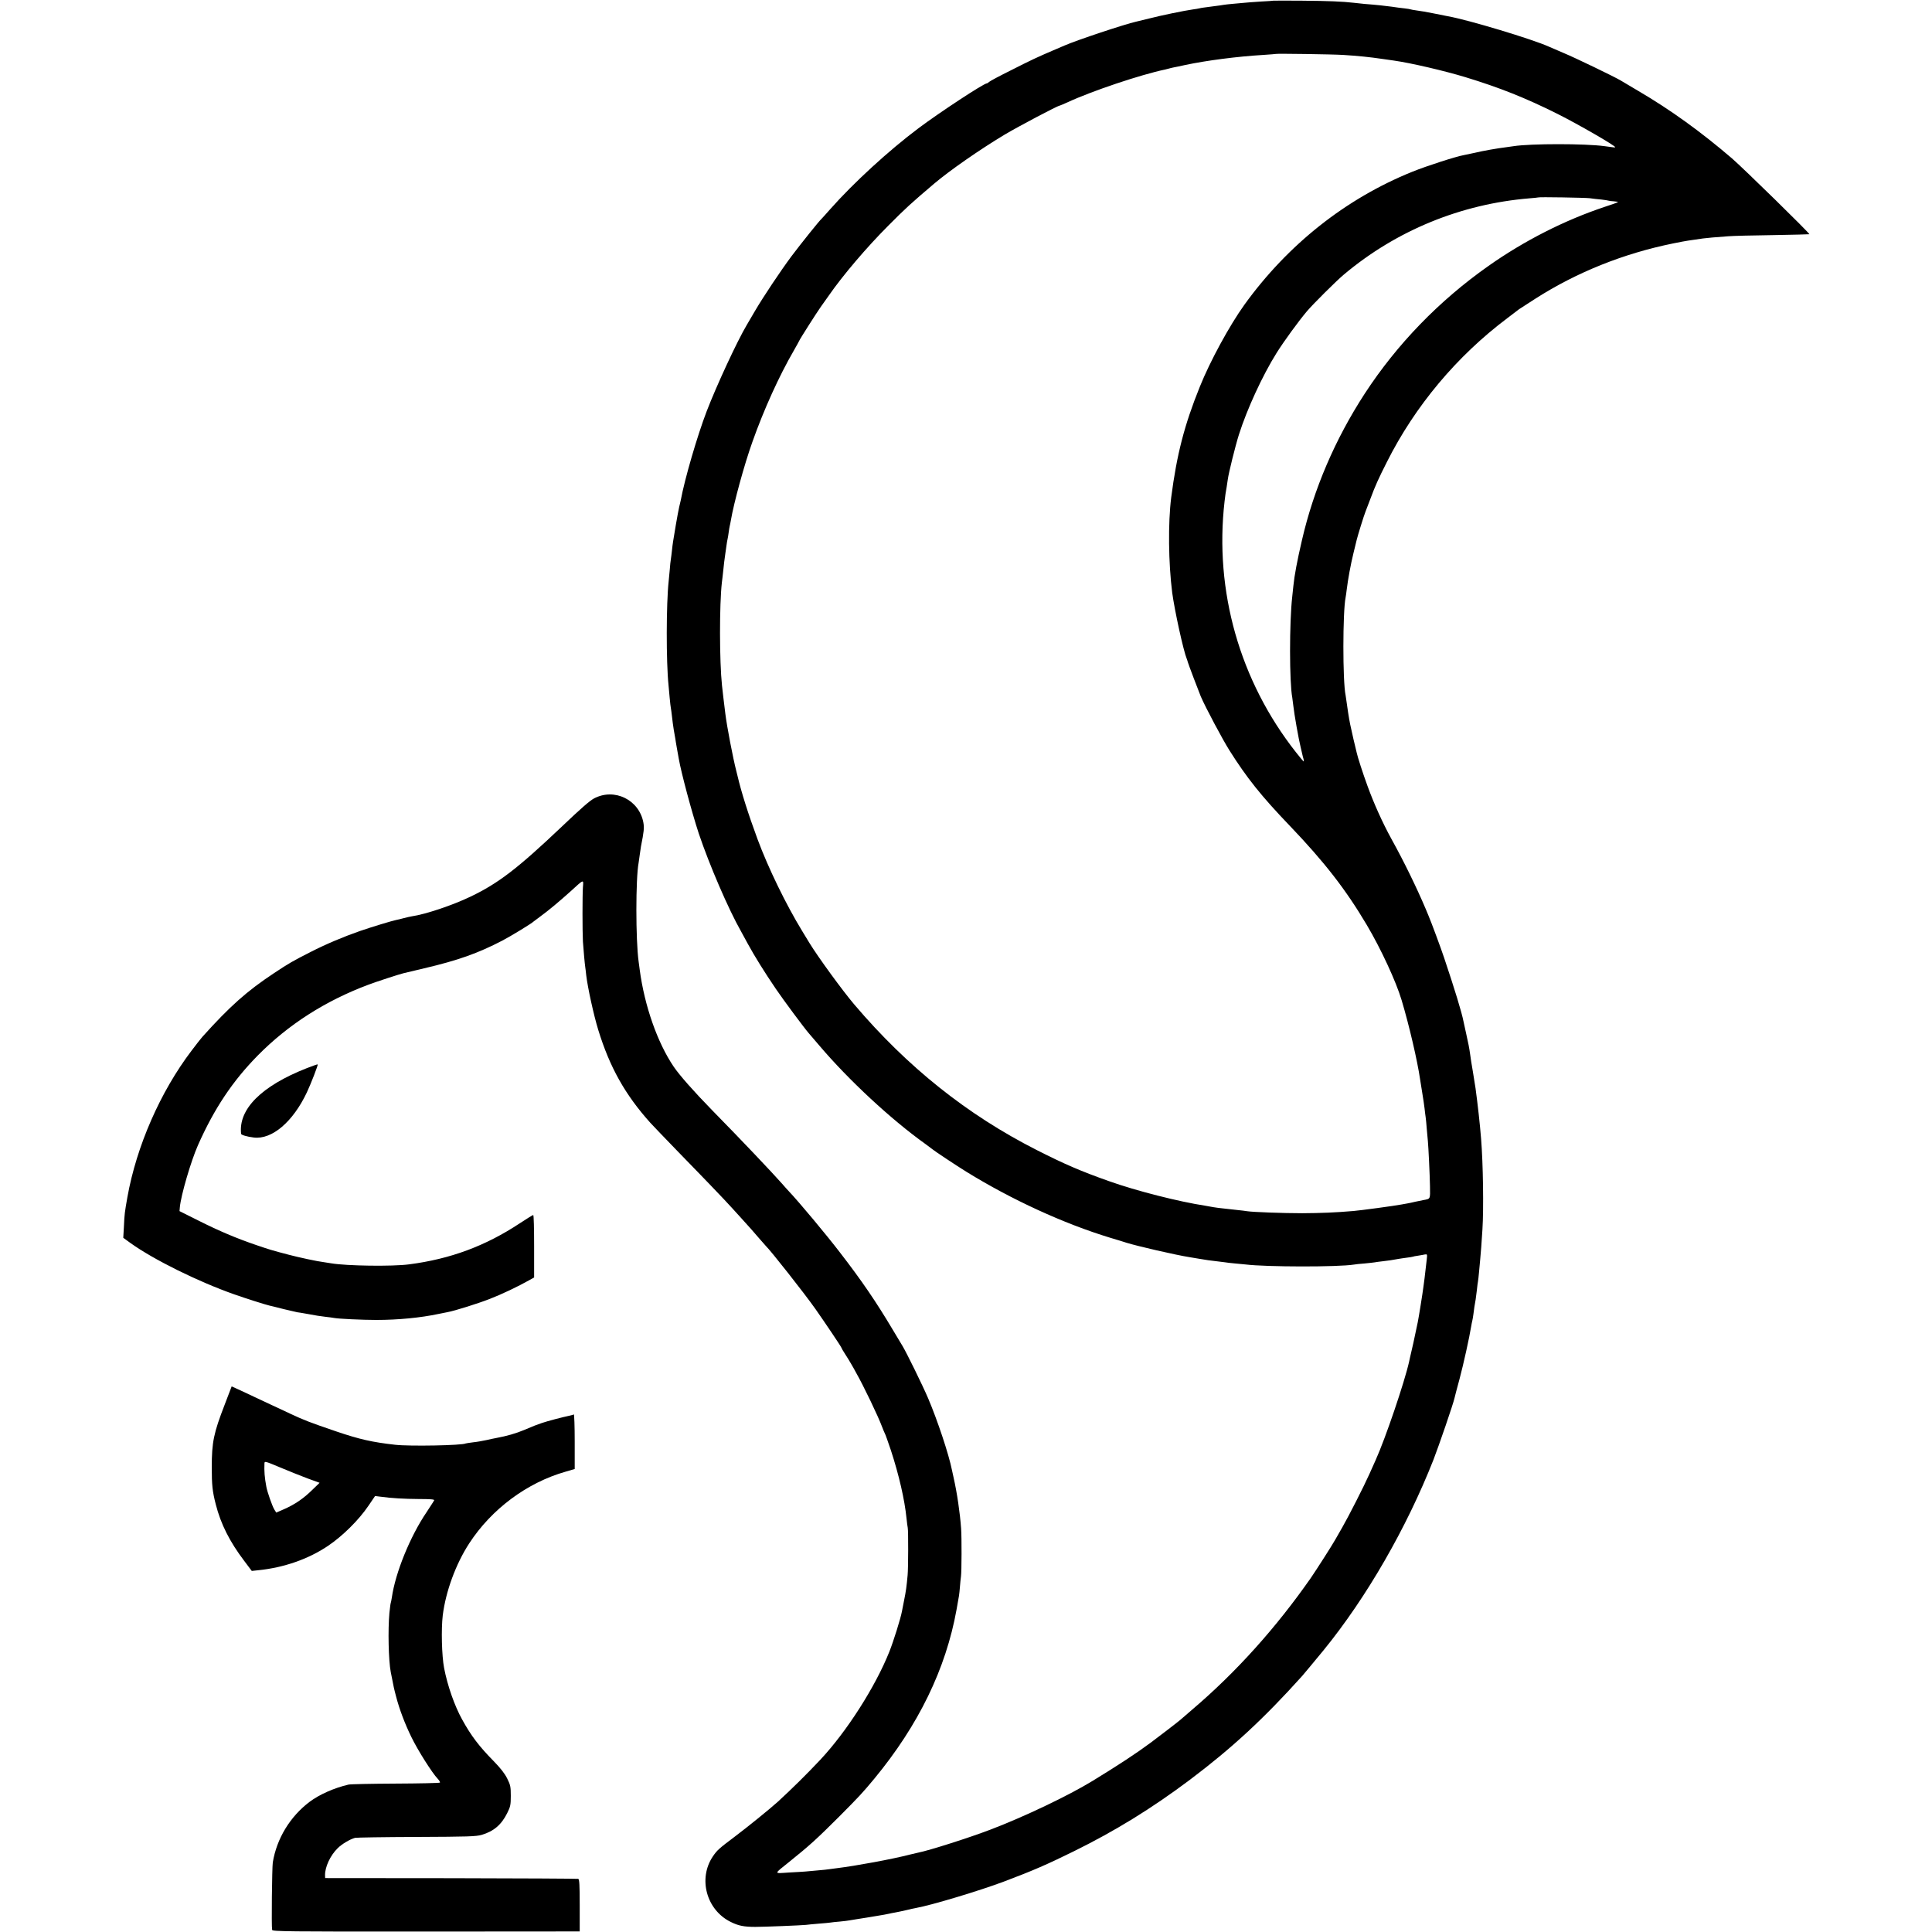
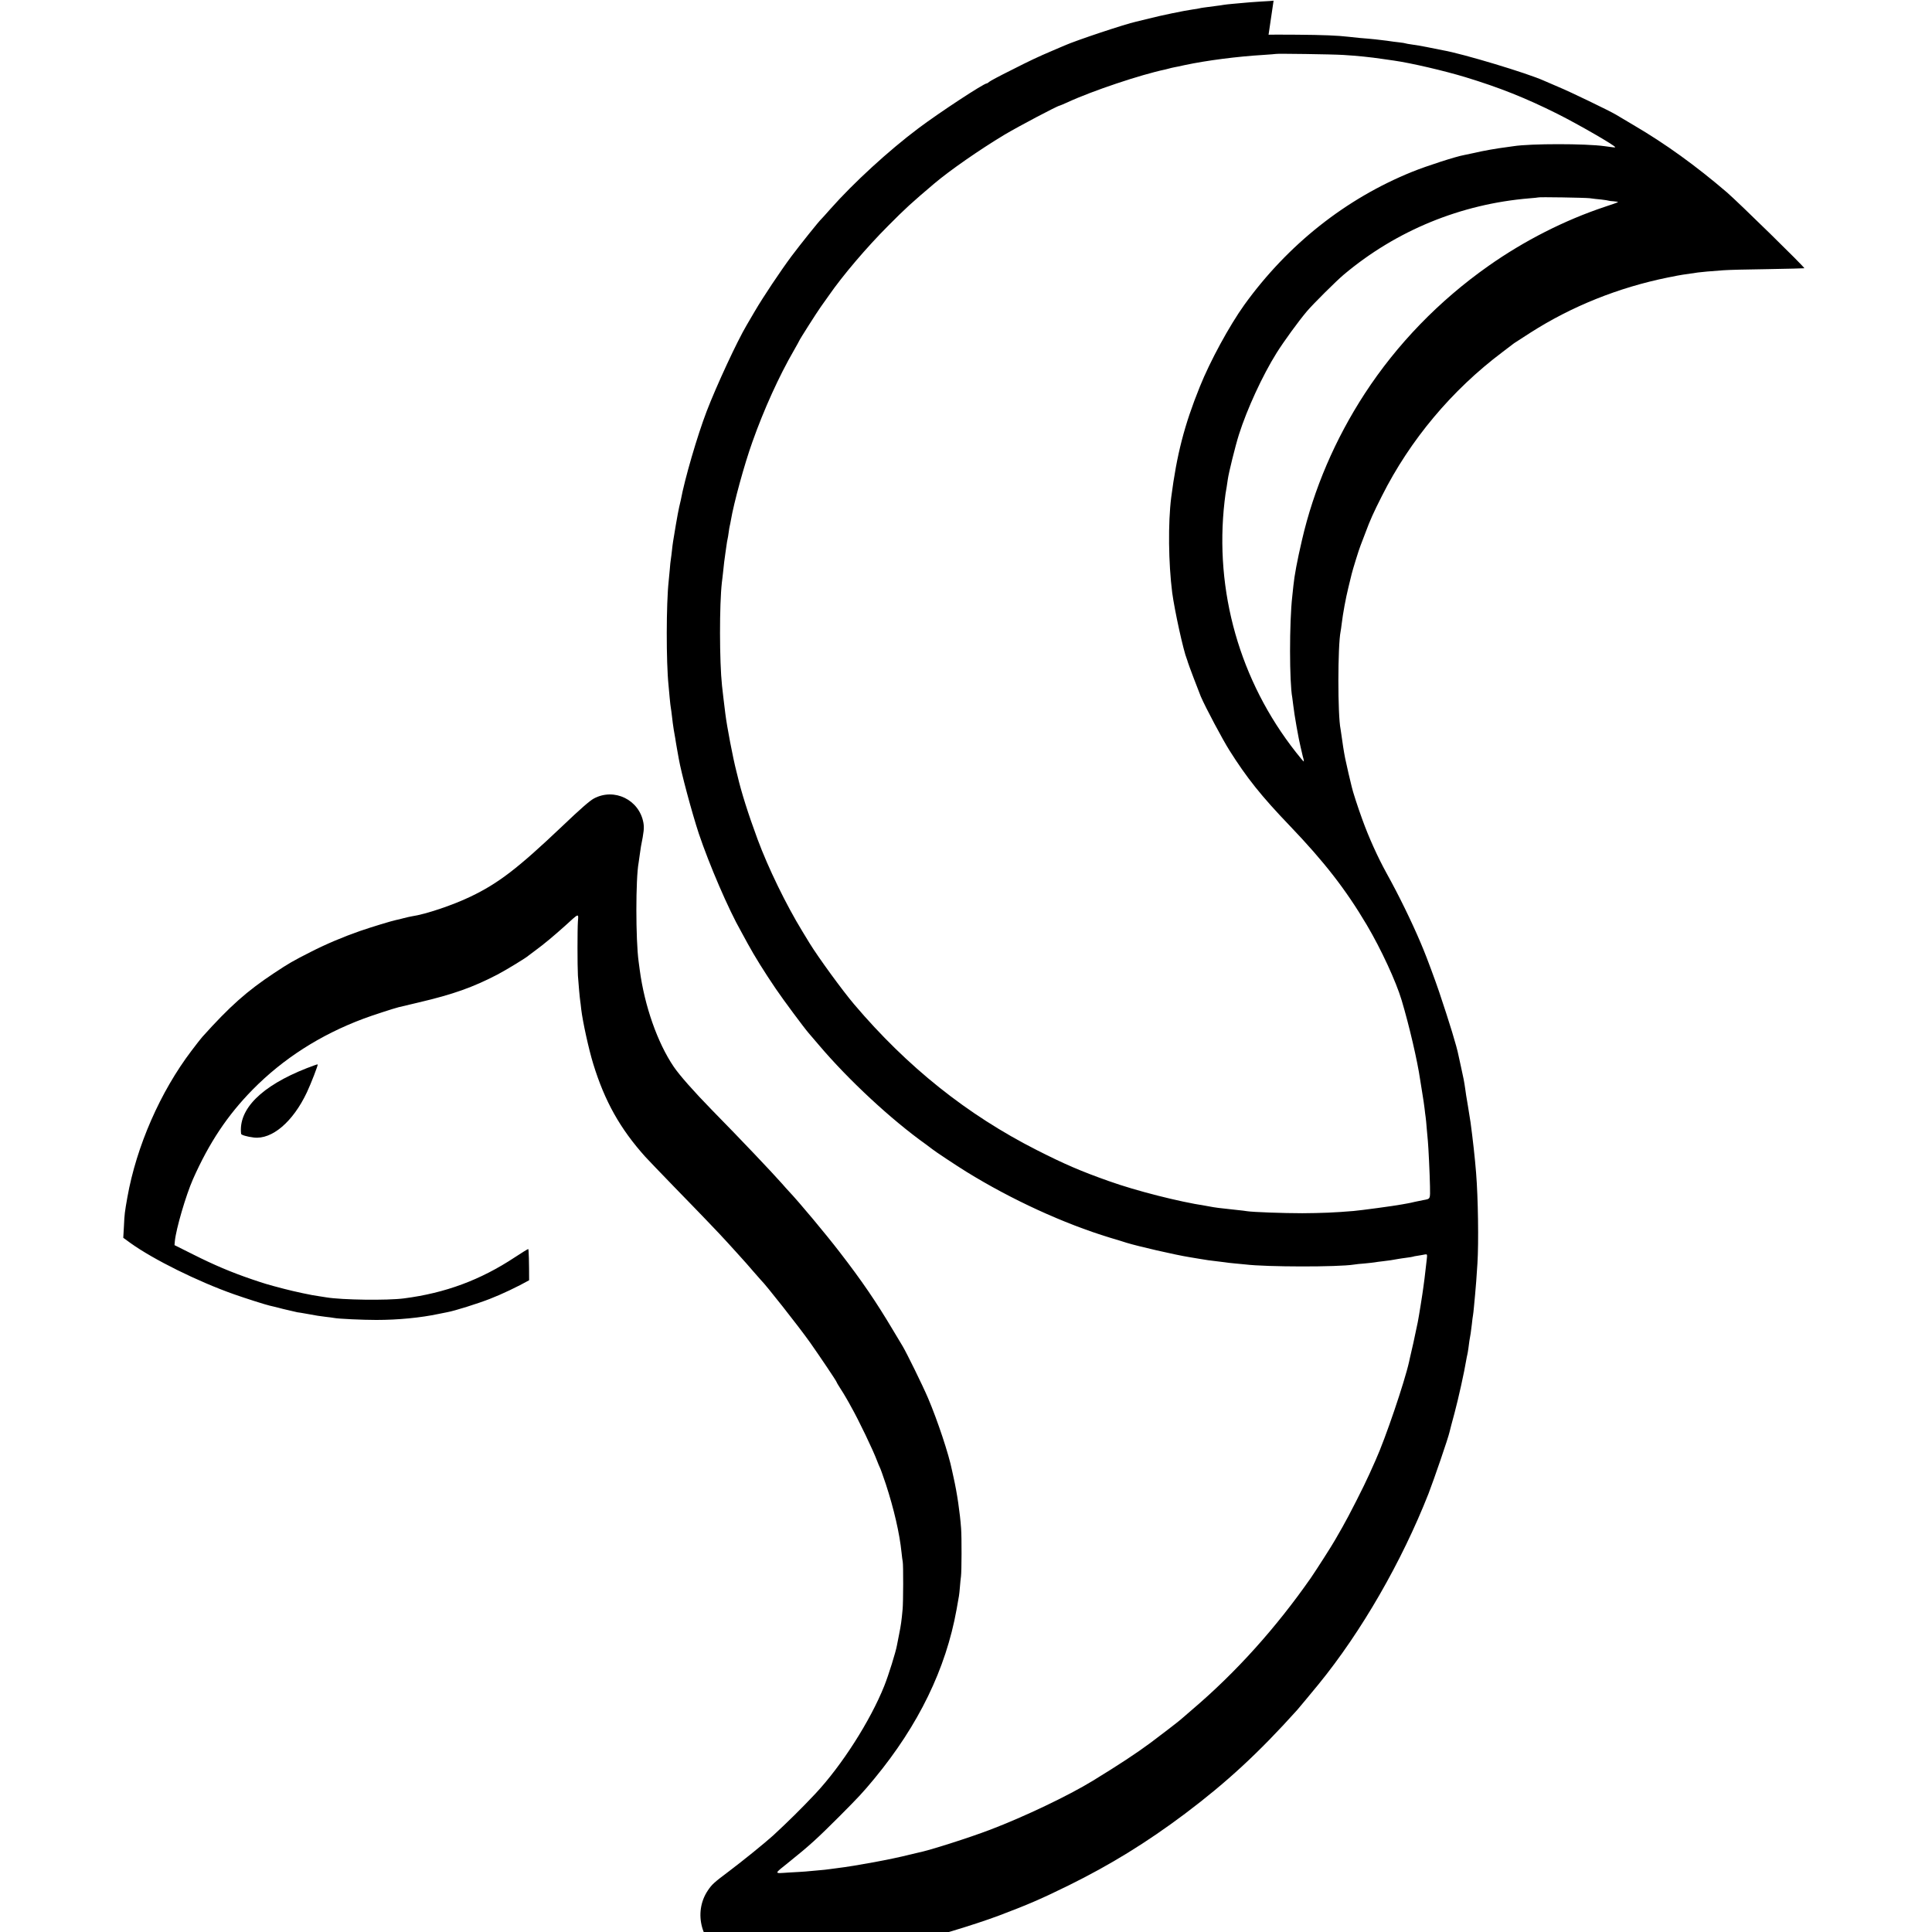
<svg xmlns="http://www.w3.org/2000/svg" version="1.0" width="1738pt" height="1738pt" viewBox="0 0 1738 1738" preserveAspectRatio="xMidYMid meet">
  <g transform="translate(0,1738) scale(0.1,-0.1)" fill="#000000" stroke="none">
-     <path d="M11457 17374 c-1 -1 -54 -5 -117 -8 -63 -4 -128 -9 -145 -11 -16 -2 -61 -6 -100 -9 -38 -3 -79 -8 -90 -10 -11 -2 -42 -7 -70 -10 -107 -14 -131 -17 -145 -21 -8 -2 -35 -7 -60 -10 -73 -10 -287 -54 -395 -82 -55 -13 -107 -26 -115 -28 -100 -22 -533 -166 -645 -215 -22 -10 -69 -30 -105 -45 -136 -58 -200 -88 -375 -177 -99 -49 -187 -96 -196 -104 -8 -8 -18 -14 -22 -14 -27 0 -426 -262 -615 -404 -268 -201 -584 -491 -792 -726 -41 -47 -78 -87 -81 -90 -18 -15 -184 -222 -269 -335 -101 -136 -255 -367 -330 -495 -24 -41 -56 -96 -72 -123 -86 -144 -274 -550 -361 -777 -85 -222 -198 -610 -233 -800 -3 -14 -9 -41 -14 -60 -5 -19 -18 -91 -30 -160 -27 -161 -28 -165 -35 -230 -3 -30 -8 -66 -10 -80 -3 -14 -7 -56 -10 -95 -4 -38 -8 -86 -10 -105 -22 -201 -23 -724 -1 -935 2 -16 6 -66 10 -110 4 -44 9 -87 11 -95 2 -8 6 -42 10 -75 3 -33 11 -87 16 -120 6 -33 12 -69 14 -80 1 -11 8 -49 14 -85 7 -36 14 -78 17 -95 22 -127 117 -481 180 -673 95 -282 267 -682 381 -882 11 -19 38 -69 60 -110 61 -112 150 -255 252 -405 67 -99 255 -352 296 -399 6 -6 48 -56 95 -111 264 -311 647 -667 960 -890 30 -22 57 -42 60 -45 10 -10 217 -148 305 -202 405 -250 873 -465 1290 -592 66 -20 134 -40 150 -46 97 -30 437 -109 570 -130 33 -6 74 -12 90 -15 61 -10 91 -15 140 -20 28 -3 64 -8 81 -10 17 -3 60 -8 95 -11 35 -3 78 -7 94 -9 187 -23 832 -24 975 -1 14 3 57 7 96 10 39 4 80 8 90 10 11 2 44 7 74 10 53 6 87 11 140 21 14 3 48 7 75 11 28 3 52 8 55 9 3 2 24 6 46 9 22 4 50 8 62 11 21 4 22 1 17 -43 -14 -125 -17 -149 -20 -172 -2 -14 -6 -47 -10 -75 -6 -51 -43 -281 -51 -319 -3 -12 -9 -41 -14 -66 -7 -39 -43 -201 -56 -253 -2 -9 -6 -26 -8 -37 -41 -183 -212 -688 -301 -885 -7 -16 -32 -73 -56 -125 -48 -108 -188 -383 -244 -480 -21 -36 -49 -85 -63 -110 -30 -54 -172 -275 -220 -345 -312 -447 -670 -846 -1062 -1180 -58 -50 -107 -92 -110 -95 -6 -7 -210 -164 -270 -208 -125 -93 -288 -200 -520 -342 -219 -134 -618 -324 -920 -439 -194 -74 -552 -188 -650 -207 -14 -3 -50 -12 -81 -19 -149 -39 -486 -101 -644 -120 -27 -3 -61 -8 -75 -10 -14 -3 -61 -7 -105 -11 -44 -4 -93 -8 -110 -10 -16 -1 -84 -6 -149 -9 -138 -9 -138 -18 4 96 183 147 250 208 450 408 179 180 209 212 316 341 397 481 643 987 739 1520 24 131 24 131 30 200 3 36 7 81 10 100 6 42 7 352 1 430 -10 140 -36 319 -68 460 -5 25 -12 54 -14 64 -28 142 -131 451 -215 648 -50 117 -192 406 -229 468 -5 8 -46 76 -90 150 -149 250 -276 437 -477 697 -119 155 -364 449 -458 548 -11 12 -38 41 -59 66 -94 106 -363 390 -632 664 -163 167 -292 313 -344 390 -146 216 -262 547 -305 870 -4 28 -8 61 -10 75 -27 196 -27 746 0 889 1 9 6 41 10 71 4 30 9 64 11 75 27 135 30 168 22 214 -37 206 -261 316 -445 218 -37 -20 -117 -89 -291 -255 -394 -374 -569 -508 -817 -627 -162 -78 -406 -160 -530 -178 -16 -3 -50 -10 -75 -17 -25 -7 -54 -14 -66 -16 -36 -7 -224 -64 -325 -99 -152 -53 -306 -118 -445 -189 -161 -82 -193 -100 -330 -191 -243 -161 -396 -297 -644 -573 -9 -9 -52 -65 -97 -124 -281 -370 -495 -859 -577 -1318 -24 -136 -26 -150 -31 -260 l-6 -105 66 -48 c205 -147 604 -345 930 -460 102 -36 284 -94 320 -102 11 -2 67 -16 125 -31 58 -14 114 -27 125 -29 11 -1 47 -7 80 -13 97 -18 117 -21 175 -28 30 -3 64 -8 75 -10 38 -8 260 -18 380 -18 197 0 400 20 560 54 28 6 64 13 80 16 66 12 276 78 383 120 106 41 251 110 352 167 l45 25 0 281 c0 155 -3 281 -8 281 -4 0 -58 -33 -120 -74 -310 -205 -626 -322 -997 -370 -152 -20 -560 -14 -698 9 -17 3 -49 8 -70 11 -54 6 -225 43 -312 66 -154 40 -178 48 -290 86 -185 63 -340 129 -523 221 l-172 86 3 35 c10 108 99 413 163 558 146 329 311 576 537 806 275 279 609 493 997 638 71 27 274 93 315 103 8 2 92 22 185 44 307 72 486 136 705 250 75 39 267 156 280 171 3 3 30 23 60 45 77 56 171 135 269 223 127 116 121 114 115 40 -5 -74 -5 -395 0 -488 5 -74 17 -207 21 -230 1 -8 6 -42 9 -75 13 -109 67 -357 108 -490 103 -335 241 -582 468 -835 17 -19 134 -141 259 -270 126 -129 252 -260 281 -290 28 -30 84 -89 124 -130 39 -41 109 -118 156 -170 47 -52 87 -97 90 -100 3 -3 32 -36 65 -75 33 -38 63 -72 66 -75 37 -34 339 -416 443 -563 81 -115 236 -345 236 -352 0 -3 15 -29 34 -58 19 -29 44 -70 55 -90 12 -20 31 -54 42 -75 67 -117 200 -395 234 -487 10 -27 22 -54 25 -60 4 -5 28 -73 54 -150 73 -223 124 -445 141 -613 4 -35 8 -73 11 -85 6 -28 5 -367 -1 -427 -9 -102 -16 -149 -31 -223 -8 -42 -17 -88 -20 -102 -11 -62 -76 -270 -114 -365 -125 -313 -382 -716 -620 -970 -122 -130 -250 -256 -380 -376 -74 -67 -278 -232 -395 -320 -137 -103 -154 -118 -192 -174 -135 -200 -58 -483 162 -590 68 -34 119 -44 220 -44 85 0 420 14 455 18 14 2 65 7 114 11 50 4 98 8 107 10 10 2 48 6 85 9 37 4 77 8 88 11 12 2 39 7 61 10 22 3 65 10 95 15 30 5 71 12 90 15 19 3 49 8 65 11 17 3 37 7 45 9 8 2 31 7 50 10 19 3 64 13 100 21 36 9 76 18 90 20 147 27 574 156 792 238 265 100 386 153 628 272 373 184 700 385 1045 644 376 283 663 548 1010 934 12 13 135 162 192 231 385 472 747 1100 989 1715 50 130 177 499 189 554 2 12 23 89 45 171 35 131 88 370 105 475 3 19 8 42 10 50 2 8 7 35 10 59 5 43 11 84 20 131 2 14 7 52 11 85 3 33 8 68 10 78 2 10 6 46 9 80 3 34 7 82 10 107 6 61 14 165 21 280 12 188 6 593 -12 815 -10 129 -31 316 -50 455 -3 19 -14 87 -24 150 -11 63 -22 132 -24 152 -8 58 -17 106 -37 193 -10 45 -20 92 -23 105 -16 84 -81 295 -175 575 -29 87 -115 319 -141 380 -7 17 -19 44 -25 60 -80 189 -197 429 -306 625 -82 149 -160 323 -217 480 -40 109 -90 263 -97 299 -2 9 -15 63 -29 121 -13 58 -27 119 -30 135 -11 54 -27 159 -32 200 -3 22 -7 49 -9 61 -27 126 -26 751 0 879 2 11 7 43 10 70 11 92 36 229 61 330 14 55 27 109 29 119 8 34 65 220 80 256 7 19 27 71 44 115 41 111 72 180 148 330 253 503 628 951 1083 1293 52 40 100 76 105 80 6 4 72 47 147 95 374 239 795 407 1238 497 58 12 118 23 133 25 30 4 97 14 137 20 26 4 118 12 230 20 36 3 213 8 394 10 181 3 331 7 333 8 6 7 -593 593 -697 683 -279 239 -553 437 -840 605 -74 44 -146 86 -160 95 -57 34 -413 206 -515 248 -60 26 -119 51 -130 56 -147 67 -731 243 -910 274 -16 3 -75 15 -130 26 -54 11 -122 23 -150 26 -27 4 -53 8 -56 10 -4 2 -28 6 -55 9 -27 3 -78 9 -114 15 -61 8 -129 16 -246 25 -27 3 -69 7 -94 10 -103 12 -229 17 -468 19 -139 1 -254 1 -255 0z m623 -488 c132 -8 248 -20 355 -36 33 -5 80 -12 105 -15 154 -22 450 -91 642 -149 308 -94 542 -187 828 -330 195 -98 520 -286 520 -300 0 -4 -12 -3 -95 9 -170 24 -666 24 -819 0 -12 -2 -43 -6 -71 -10 -74 -9 -206 -32 -280 -50 -36 -8 -78 -17 -95 -20 -73 -13 -334 -97 -465 -150 -599 -242 -1120 -655 -1511 -1197 -134 -187 -308 -506 -401 -738 -139 -344 -207 -609 -257 -995 -29 -230 -25 -589 9 -857 22 -162 101 -524 132 -598 3 -8 7 -19 8 -25 3 -14 101 -272 117 -310 43 -100 196 -387 257 -484 157 -249 287 -412 545 -681 309 -323 502 -571 691 -890 128 -216 264 -510 314 -678 69 -231 142 -546 166 -712 4 -25 13 -81 20 -125 8 -44 16 -105 20 -135 3 -30 8 -66 10 -80 2 -14 7 -61 10 -105 4 -44 9 -93 10 -110 5 -52 17 -295 19 -407 2 -118 5 -112 -61 -124 -16 -3 -48 -10 -73 -15 -25 -6 -56 -13 -70 -15 -14 -3 -36 -7 -50 -9 -67 -13 -373 -54 -435 -59 -165 -14 -291 -19 -460 -20 -173 0 -443 10 -495 18 -14 3 -54 7 -90 11 -36 4 -76 8 -90 10 -14 2 -50 6 -80 9 -30 4 -62 9 -70 11 -8 2 -31 6 -50 9 -231 35 -619 133 -865 221 -249 88 -398 152 -650 280 -626 318 -1163 747 -1641 1310 -107 126 -325 426 -401 550 -6 11 -37 61 -67 110 -144 236 -305 566 -401 825 -85 230 -146 423 -181 573 -2 9 -7 27 -10 40 -30 116 -85 402 -99 517 -15 118 -21 174 -30 253 -23 216 -24 728 -1 928 3 19 7 61 11 94 6 61 13 120 20 165 2 14 7 45 10 70 3 25 8 52 10 60 2 8 7 35 10 60 3 25 8 52 10 60 2 8 7 31 10 50 26 154 121 503 194 706 102 288 239 591 373 822 26 46 48 85 48 87 0 6 160 258 194 305 18 25 50 70 71 100 125 181 343 437 536 630 156 157 204 201 415 380 140 118 404 302 630 438 126 75 480 262 497 262 3 0 35 14 71 30 220 102 659 249 879 295 10 2 26 6 35 9 9 3 28 7 42 10 14 2 59 12 100 21 193 41 470 77 705 91 61 4 111 8 113 9 5 4 507 -3 602 -9z m2220 -1289 c25 -4 72 -9 105 -12 32 -4 62 -8 65 -10 4 -2 25 -5 48 -6 23 -2 39 -5 37 -7 -2 -3 -55 -22 -117 -42 -361 -120 -726 -305 -1049 -533 -443 -312 -822 -703 -1112 -1148 -266 -409 -459 -858 -565 -1319 -43 -184 -68 -319 -77 -410 -3 -30 -8 -73 -10 -95 -27 -234 -26 -775 0 -910 2 -11 6 -42 9 -70 9 -83 49 -308 66 -375 5 -19 11 -46 14 -60 3 -14 8 -35 12 -47 3 -13 4 -23 2 -23 -3 0 -34 37 -70 83 -505 641 -735 1450 -642 2257 5 47 11 87 19 130 2 14 7 44 10 67 8 60 68 302 100 403 73 230 212 532 339 735 68 108 197 285 273 375 53 63 267 276 332 330 471 396 1052 635 1671 686 41 3 76 7 78 8 5 5 418 -2 462 -7z" />
+     <path d="M11457 17374 c-1 -1 -54 -5 -117 -8 -63 -4 -128 -9 -145 -11 -16 -2 -61 -6 -100 -9 -38 -3 -79 -8 -90 -10 -11 -2 -42 -7 -70 -10 -107 -14 -131 -17 -145 -21 -8 -2 -35 -7 -60 -10 -73 -10 -287 -54 -395 -82 -55 -13 -107 -26 -115 -28 -100 -22 -533 -166 -645 -215 -22 -10 -69 -30 -105 -45 -136 -58 -200 -88 -375 -177 -99 -49 -187 -96 -196 -104 -8 -8 -18 -14 -22 -14 -27 0 -426 -262 -615 -404 -268 -201 -584 -491 -792 -726 -41 -47 -78 -87 -81 -90 -18 -15 -184 -222 -269 -335 -101 -136 -255 -367 -330 -495 -24 -41 -56 -96 -72 -123 -86 -144 -274 -550 -361 -777 -85 -222 -198 -610 -233 -800 -3 -14 -9 -41 -14 -60 -5 -19 -18 -91 -30 -160 -27 -161 -28 -165 -35 -230 -3 -30 -8 -66 -10 -80 -3 -14 -7 -56 -10 -95 -4 -38 -8 -86 -10 -105 -22 -201 -23 -724 -1 -935 2 -16 6 -66 10 -110 4 -44 9 -87 11 -95 2 -8 6 -42 10 -75 3 -33 11 -87 16 -120 6 -33 12 -69 14 -80 1 -11 8 -49 14 -85 7 -36 14 -78 17 -95 22 -127 117 -481 180 -673 95 -282 267 -682 381 -882 11 -19 38 -69 60 -110 61 -112 150 -255 252 -405 67 -99 255 -352 296 -399 6 -6 48 -56 95 -111 264 -311 647 -667 960 -890 30 -22 57 -42 60 -45 10 -10 217 -148 305 -202 405 -250 873 -465 1290 -592 66 -20 134 -40 150 -46 97 -30 437 -109 570 -130 33 -6 74 -12 90 -15 61 -10 91 -15 140 -20 28 -3 64 -8 81 -10 17 -3 60 -8 95 -11 35 -3 78 -7 94 -9 187 -23 832 -24 975 -1 14 3 57 7 96 10 39 4 80 8 90 10 11 2 44 7 74 10 53 6 87 11 140 21 14 3 48 7 75 11 28 3 52 8 55 9 3 2 24 6 46 9 22 4 50 8 62 11 21 4 22 1 17 -43 -14 -125 -17 -149 -20 -172 -2 -14 -6 -47 -10 -75 -6 -51 -43 -281 -51 -319 -3 -12 -9 -41 -14 -66 -7 -39 -43 -201 -56 -253 -2 -9 -6 -26 -8 -37 -41 -183 -212 -688 -301 -885 -7 -16 -32 -73 -56 -125 -48 -108 -188 -383 -244 -480 -21 -36 -49 -85 -63 -110 -30 -54 -172 -275 -220 -345 -312 -447 -670 -846 -1062 -1180 -58 -50 -107 -92 -110 -95 -6 -7 -210 -164 -270 -208 -125 -93 -288 -200 -520 -342 -219 -134 -618 -324 -920 -439 -194 -74 -552 -188 -650 -207 -14 -3 -50 -12 -81 -19 -149 -39 -486 -101 -644 -120 -27 -3 -61 -8 -75 -10 -14 -3 -61 -7 -105 -11 -44 -4 -93 -8 -110 -10 -16 -1 -84 -6 -149 -9 -138 -9 -138 -18 4 96 183 147 250 208 450 408 179 180 209 212 316 341 397 481 643 987 739 1520 24 131 24 131 30 200 3 36 7 81 10 100 6 42 7 352 1 430 -10 140 -36 319 -68 460 -5 25 -12 54 -14 64 -28 142 -131 451 -215 648 -50 117 -192 406 -229 468 -5 8 -46 76 -90 150 -149 250 -276 437 -477 697 -119 155 -364 449 -458 548 -11 12 -38 41 -59 66 -94 106 -363 390 -632 664 -163 167 -292 313 -344 390 -146 216 -262 547 -305 870 -4 28 -8 61 -10 75 -27 196 -27 746 0 889 1 9 6 41 10 71 4 30 9 64 11 75 27 135 30 168 22 214 -37 206 -261 316 -445 218 -37 -20 -117 -89 -291 -255 -394 -374 -569 -508 -817 -627 -162 -78 -406 -160 -530 -178 -16 -3 -50 -10 -75 -17 -25 -7 -54 -14 -66 -16 -36 -7 -224 -64 -325 -99 -152 -53 -306 -118 -445 -189 -161 -82 -193 -100 -330 -191 -243 -161 -396 -297 -644 -573 -9 -9 -52 -65 -97 -124 -281 -370 -495 -859 -577 -1318 -24 -136 -26 -150 -31 -260 l-6 -105 66 -48 c205 -147 604 -345 930 -460 102 -36 284 -94 320 -102 11 -2 67 -16 125 -31 58 -14 114 -27 125 -29 11 -1 47 -7 80 -13 97 -18 117 -21 175 -28 30 -3 64 -8 75 -10 38 -8 260 -18 380 -18 197 0 400 20 560 54 28 6 64 13 80 16 66 12 276 78 383 120 106 41 251 110 352 167 c0 155 -3 281 -8 281 -4 0 -58 -33 -120 -74 -310 -205 -626 -322 -997 -370 -152 -20 -560 -14 -698 9 -17 3 -49 8 -70 11 -54 6 -225 43 -312 66 -154 40 -178 48 -290 86 -185 63 -340 129 -523 221 l-172 86 3 35 c10 108 99 413 163 558 146 329 311 576 537 806 275 279 609 493 997 638 71 27 274 93 315 103 8 2 92 22 185 44 307 72 486 136 705 250 75 39 267 156 280 171 3 3 30 23 60 45 77 56 171 135 269 223 127 116 121 114 115 40 -5 -74 -5 -395 0 -488 5 -74 17 -207 21 -230 1 -8 6 -42 9 -75 13 -109 67 -357 108 -490 103 -335 241 -582 468 -835 17 -19 134 -141 259 -270 126 -129 252 -260 281 -290 28 -30 84 -89 124 -130 39 -41 109 -118 156 -170 47 -52 87 -97 90 -100 3 -3 32 -36 65 -75 33 -38 63 -72 66 -75 37 -34 339 -416 443 -563 81 -115 236 -345 236 -352 0 -3 15 -29 34 -58 19 -29 44 -70 55 -90 12 -20 31 -54 42 -75 67 -117 200 -395 234 -487 10 -27 22 -54 25 -60 4 -5 28 -73 54 -150 73 -223 124 -445 141 -613 4 -35 8 -73 11 -85 6 -28 5 -367 -1 -427 -9 -102 -16 -149 -31 -223 -8 -42 -17 -88 -20 -102 -11 -62 -76 -270 -114 -365 -125 -313 -382 -716 -620 -970 -122 -130 -250 -256 -380 -376 -74 -67 -278 -232 -395 -320 -137 -103 -154 -118 -192 -174 -135 -200 -58 -483 162 -590 68 -34 119 -44 220 -44 85 0 420 14 455 18 14 2 65 7 114 11 50 4 98 8 107 10 10 2 48 6 85 9 37 4 77 8 88 11 12 2 39 7 61 10 22 3 65 10 95 15 30 5 71 12 90 15 19 3 49 8 65 11 17 3 37 7 45 9 8 2 31 7 50 10 19 3 64 13 100 21 36 9 76 18 90 20 147 27 574 156 792 238 265 100 386 153 628 272 373 184 700 385 1045 644 376 283 663 548 1010 934 12 13 135 162 192 231 385 472 747 1100 989 1715 50 130 177 499 189 554 2 12 23 89 45 171 35 131 88 370 105 475 3 19 8 42 10 50 2 8 7 35 10 59 5 43 11 84 20 131 2 14 7 52 11 85 3 33 8 68 10 78 2 10 6 46 9 80 3 34 7 82 10 107 6 61 14 165 21 280 12 188 6 593 -12 815 -10 129 -31 316 -50 455 -3 19 -14 87 -24 150 -11 63 -22 132 -24 152 -8 58 -17 106 -37 193 -10 45 -20 92 -23 105 -16 84 -81 295 -175 575 -29 87 -115 319 -141 380 -7 17 -19 44 -25 60 -80 189 -197 429 -306 625 -82 149 -160 323 -217 480 -40 109 -90 263 -97 299 -2 9 -15 63 -29 121 -13 58 -27 119 -30 135 -11 54 -27 159 -32 200 -3 22 -7 49 -9 61 -27 126 -26 751 0 879 2 11 7 43 10 70 11 92 36 229 61 330 14 55 27 109 29 119 8 34 65 220 80 256 7 19 27 71 44 115 41 111 72 180 148 330 253 503 628 951 1083 1293 52 40 100 76 105 80 6 4 72 47 147 95 374 239 795 407 1238 497 58 12 118 23 133 25 30 4 97 14 137 20 26 4 118 12 230 20 36 3 213 8 394 10 181 3 331 7 333 8 6 7 -593 593 -697 683 -279 239 -553 437 -840 605 -74 44 -146 86 -160 95 -57 34 -413 206 -515 248 -60 26 -119 51 -130 56 -147 67 -731 243 -910 274 -16 3 -75 15 -130 26 -54 11 -122 23 -150 26 -27 4 -53 8 -56 10 -4 2 -28 6 -55 9 -27 3 -78 9 -114 15 -61 8 -129 16 -246 25 -27 3 -69 7 -94 10 -103 12 -229 17 -468 19 -139 1 -254 1 -255 0z m623 -488 c132 -8 248 -20 355 -36 33 -5 80 -12 105 -15 154 -22 450 -91 642 -149 308 -94 542 -187 828 -330 195 -98 520 -286 520 -300 0 -4 -12 -3 -95 9 -170 24 -666 24 -819 0 -12 -2 -43 -6 -71 -10 -74 -9 -206 -32 -280 -50 -36 -8 -78 -17 -95 -20 -73 -13 -334 -97 -465 -150 -599 -242 -1120 -655 -1511 -1197 -134 -187 -308 -506 -401 -738 -139 -344 -207 -609 -257 -995 -29 -230 -25 -589 9 -857 22 -162 101 -524 132 -598 3 -8 7 -19 8 -25 3 -14 101 -272 117 -310 43 -100 196 -387 257 -484 157 -249 287 -412 545 -681 309 -323 502 -571 691 -890 128 -216 264 -510 314 -678 69 -231 142 -546 166 -712 4 -25 13 -81 20 -125 8 -44 16 -105 20 -135 3 -30 8 -66 10 -80 2 -14 7 -61 10 -105 4 -44 9 -93 10 -110 5 -52 17 -295 19 -407 2 -118 5 -112 -61 -124 -16 -3 -48 -10 -73 -15 -25 -6 -56 -13 -70 -15 -14 -3 -36 -7 -50 -9 -67 -13 -373 -54 -435 -59 -165 -14 -291 -19 -460 -20 -173 0 -443 10 -495 18 -14 3 -54 7 -90 11 -36 4 -76 8 -90 10 -14 2 -50 6 -80 9 -30 4 -62 9 -70 11 -8 2 -31 6 -50 9 -231 35 -619 133 -865 221 -249 88 -398 152 -650 280 -626 318 -1163 747 -1641 1310 -107 126 -325 426 -401 550 -6 11 -37 61 -67 110 -144 236 -305 566 -401 825 -85 230 -146 423 -181 573 -2 9 -7 27 -10 40 -30 116 -85 402 -99 517 -15 118 -21 174 -30 253 -23 216 -24 728 -1 928 3 19 7 61 11 94 6 61 13 120 20 165 2 14 7 45 10 70 3 25 8 52 10 60 2 8 7 35 10 60 3 25 8 52 10 60 2 8 7 31 10 50 26 154 121 503 194 706 102 288 239 591 373 822 26 46 48 85 48 87 0 6 160 258 194 305 18 25 50 70 71 100 125 181 343 437 536 630 156 157 204 201 415 380 140 118 404 302 630 438 126 75 480 262 497 262 3 0 35 14 71 30 220 102 659 249 879 295 10 2 26 6 35 9 9 3 28 7 42 10 14 2 59 12 100 21 193 41 470 77 705 91 61 4 111 8 113 9 5 4 507 -3 602 -9z m2220 -1289 c25 -4 72 -9 105 -12 32 -4 62 -8 65 -10 4 -2 25 -5 48 -6 23 -2 39 -5 37 -7 -2 -3 -55 -22 -117 -42 -361 -120 -726 -305 -1049 -533 -443 -312 -822 -703 -1112 -1148 -266 -409 -459 -858 -565 -1319 -43 -184 -68 -319 -77 -410 -3 -30 -8 -73 -10 -95 -27 -234 -26 -775 0 -910 2 -11 6 -42 9 -70 9 -83 49 -308 66 -375 5 -19 11 -46 14 -60 3 -14 8 -35 12 -47 3 -13 4 -23 2 -23 -3 0 -34 37 -70 83 -505 641 -735 1450 -642 2257 5 47 11 87 19 130 2 14 7 44 10 67 8 60 68 302 100 403 73 230 212 532 339 735 68 108 197 285 273 375 53 63 267 276 332 330 471 396 1052 635 1671 686 41 3 76 7 78 8 5 5 418 -2 462 -7z" />
    <path d="M2760 7771 c-408 -160 -617 -369 -591 -591 1 -10 54 -26 114 -33 163 -20 352 140 478 407 38 81 102 247 97 251 -2 2 -46 -14 -98 -34z" />
-     <path d="M2022 4746 c-100 -258 -117 -339 -117 -566 0 -161 6 -216 36 -333 45 -177 125 -336 257 -510 l67 -89 55 6 c232 23 453 100 630 219 132 89 277 232 365 362 l59 87 48 -6 c105 -14 210 -20 346 -21 99 0 141 -3 138 -11 -2 -6 -34 -54 -69 -108 -148 -218 -280 -544 -312 -766 -4 -24 -8 -47 -10 -50 -2 -3 -7 -44 -12 -90 -14 -152 -8 -426 12 -531 29 -151 29 -147 49 -224 29 -111 77 -239 136 -360 57 -118 187 -324 238 -377 14 -15 23 -31 19 -34 -4 -4 -183 -8 -399 -9 -216 -1 -406 -5 -423 -9 -129 -30 -262 -89 -350 -155 -176 -133 -296 -331 -331 -545 -7 -44 -13 -580 -6 -607 3 -14 129 -16 1385 -15 l1382 1 0 234 c0 185 -3 235 -13 239 -7 2 -523 5 -1145 6 l-1132 1 -1 25 c-1 74 46 177 113 243 36 37 112 82 157 94 11 3 260 7 551 8 466 2 537 4 589 19 108 32 177 91 229 196 29 58 32 74 32 155 0 81 -3 97 -32 155 -22 45 -59 92 -120 155 -132 134 -204 228 -286 377 -68 123 -131 302 -162 463 -21 110 -27 350 -12 474 27 215 117 461 238 647 201 309 520 546 867 645 l82 24 0 248 c0 136 -4 246 -8 243 -5 -3 -19 -7 -33 -10 -71 -15 -201 -49 -254 -67 -63 -22 -65 -23 -160 -63 -77 -32 -154 -54 -250 -72 -16 -3 -57 -11 -90 -19 -33 -7 -87 -17 -120 -20 -33 -4 -62 -9 -65 -10 -30 -18 -506 -27 -635 -12 -206 23 -321 49 -530 120 -238 81 -291 102 -411 158 -60 28 -136 64 -169 79 -33 15 -105 49 -160 75 -55 26 -123 58 -150 70 l-51 23 -62 -162z m743 -665 l110 -40 -66 -64 c-78 -77 -157 -131 -253 -173 l-71 -31 -18 29 c-19 32 -62 155 -71 203 -16 85 -20 140 -17 212 1 20 8 18 139 -37 75 -32 187 -76 247 -99z" />
  </g>
</svg>